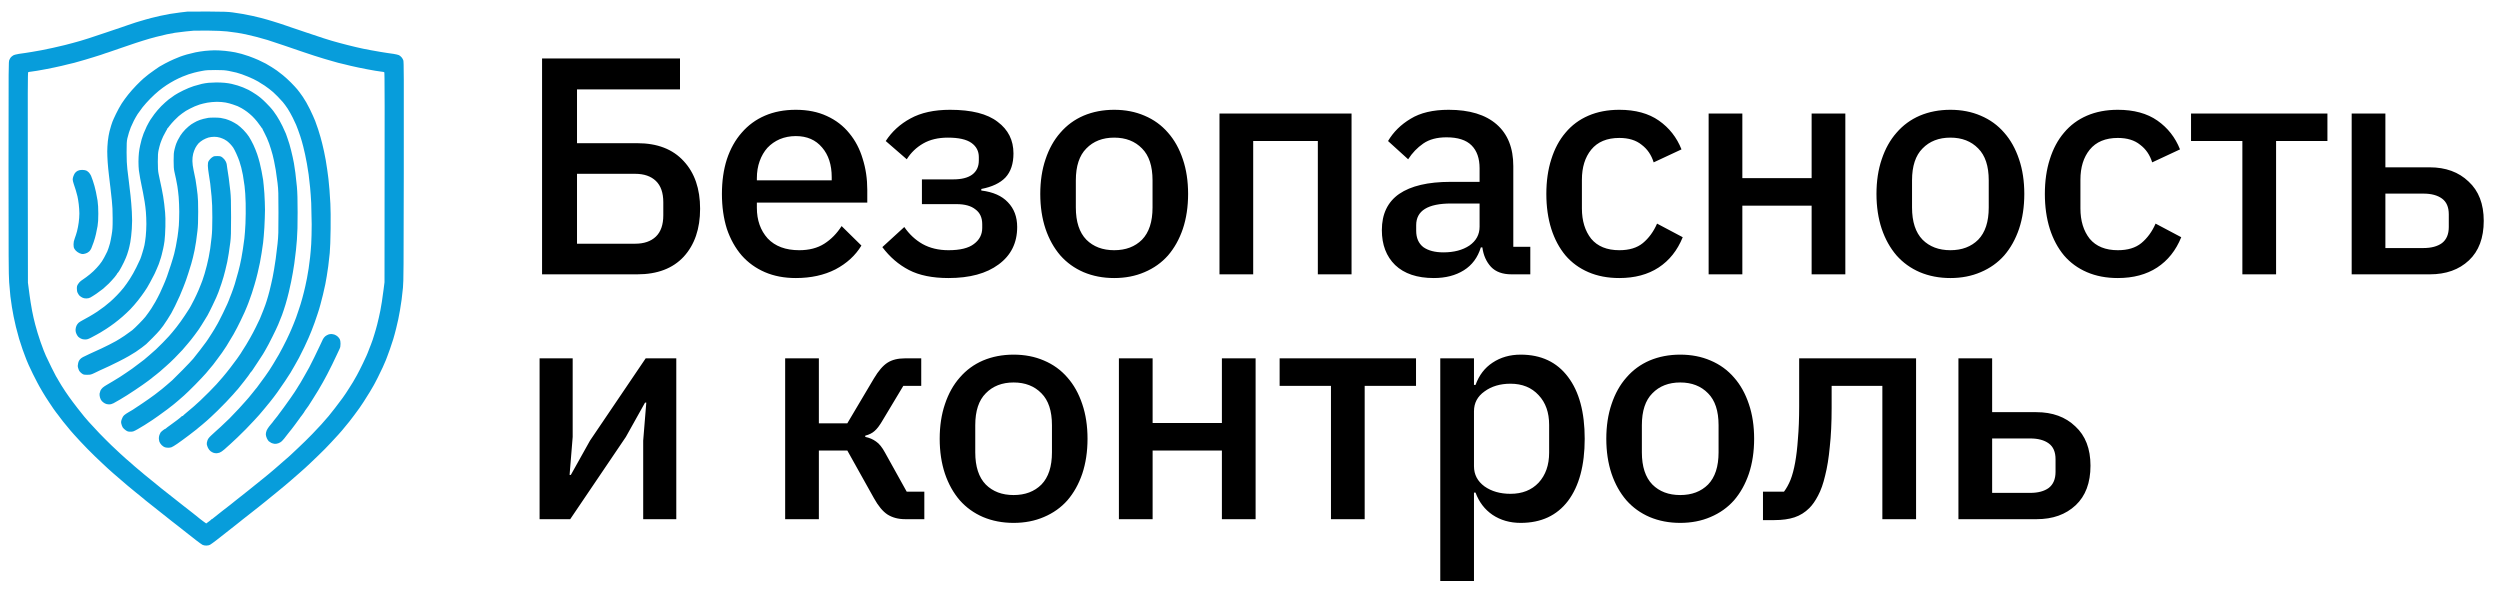
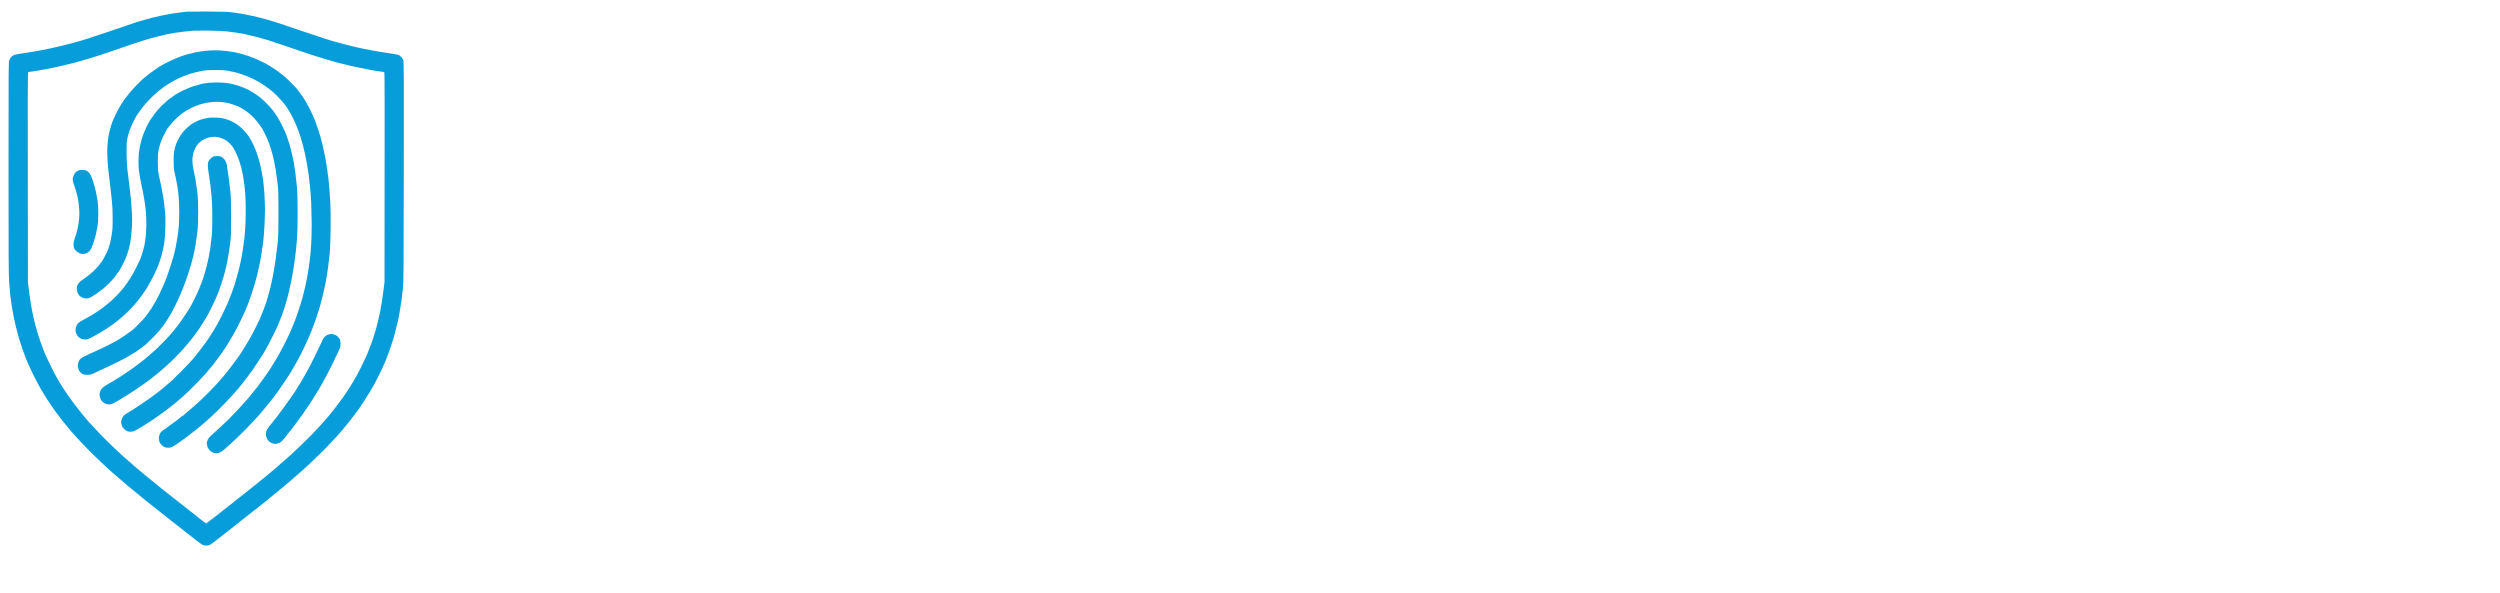
<svg xmlns="http://www.w3.org/2000/svg" width="194" height="46" viewBox="0 0 194 46" fill="none">
  <path fill-rule="evenodd" clip-rule="evenodd" d="M14.493 0.907C14.402 0.918 14.201 0.942 14 0.964C13.761 0.994 13.39 1.046 13.177 1.082C12.964 1.122 12.621 1.187 12.418 1.233C12.214 1.276 11.917 1.348 11.756 1.391C11.649 1.419 11.522 1.454 11.42 1.482C11.367 1.497 11.32 1.51 11.287 1.519C11.227 1.537 11.132 1.565 11.04 1.592C10.984 1.608 10.93 1.623 10.884 1.637C10.761 1.676 10.593 1.726 10.512 1.749C10.431 1.775 10.17 1.863 9.931 1.945C9.692 2.031 9.453 2.113 9.398 2.129C9.356 2.139 9.061 2.24 8.682 2.37C8.561 2.411 8.432 2.455 8.3 2.5C7.751 2.69 7.111 2.904 6.879 2.973L6.265 3.163C6.159 3.196 6.03 3.232 5.975 3.245C5.939 3.253 5.861 3.276 5.771 3.301C5.722 3.315 5.67 3.329 5.619 3.343C5.509 3.374 5.312 3.424 5.135 3.47C5.084 3.483 5.035 3.496 4.99 3.507C4.786 3.56 4.386 3.652 4.101 3.714C3.817 3.777 3.417 3.859 3.213 3.898L2.47 4.029C2.267 4.065 2.034 4.101 1.954 4.111C1.907 4.117 1.814 4.13 1.707 4.146C1.631 4.157 1.548 4.169 1.469 4.18C1.253 4.216 1.088 4.259 1.017 4.305C0.956 4.344 0.878 4.407 0.846 4.443C0.814 4.479 0.759 4.571 0.726 4.649C0.662 4.784 0.662 4.922 0.662 12.991C0.662 19.905 0.668 21.303 0.71 21.893C0.736 22.274 0.781 22.773 0.807 22.999C0.836 23.226 0.888 23.593 0.923 23.82C0.959 24.046 1.02 24.378 1.056 24.558C1.091 24.738 1.172 25.099 1.234 25.362C1.298 25.624 1.411 26.044 1.485 26.297C1.563 26.55 1.682 26.921 1.753 27.117C1.825 27.314 1.915 27.561 1.954 27.659C1.992 27.757 2.044 27.892 2.067 27.954C2.089 28.017 2.164 28.187 2.228 28.332C2.293 28.476 2.441 28.788 2.554 29.021C2.667 29.254 2.819 29.549 2.89 29.677C2.921 29.735 2.952 29.793 2.978 29.84C3.008 29.898 3.032 29.942 3.039 29.956C3.052 29.982 3.171 30.189 3.304 30.415C3.439 30.642 3.656 30.99 3.791 31.186L4.143 31.712C4.169 31.746 4.199 31.788 4.229 31.831C4.276 31.896 4.323 31.963 4.357 32.007C4.411 32.079 4.463 32.145 4.473 32.155C4.481 32.163 4.538 32.24 4.613 32.34C4.631 32.365 4.65 32.391 4.67 32.417C4.77 32.552 4.87 32.686 4.896 32.712C4.922 32.739 5.044 32.886 5.167 33.041C5.29 33.195 5.432 33.365 5.477 33.418C5.517 33.461 5.606 33.563 5.694 33.664C5.714 33.686 5.733 33.708 5.752 33.73C5.858 33.848 6.072 34.084 6.233 34.255C6.394 34.425 6.646 34.691 6.798 34.845C6.95 35 7.212 35.259 7.38 35.423C7.551 35.584 7.812 35.83 7.961 35.974C8.023 36.032 8.089 36.094 8.15 36.15C8.237 36.232 8.312 36.302 8.348 36.335C8.388 36.374 8.488 36.462 8.604 36.564C8.666 36.619 8.733 36.678 8.797 36.736C8.949 36.868 9.183 37.068 9.365 37.225C9.405 37.259 9.442 37.291 9.476 37.32C9.663 37.477 9.86 37.648 9.915 37.697C9.97 37.746 10.267 37.992 10.577 38.242C10.75 38.383 10.913 38.514 11.026 38.605C11.115 38.678 11.174 38.725 11.184 38.734C11.207 38.75 11.252 38.79 11.281 38.819C11.31 38.845 11.43 38.941 11.546 39.029C11.662 39.118 11.772 39.206 11.794 39.226C11.814 39.242 11.872 39.292 11.924 39.328C11.949 39.348 12.051 39.429 12.193 39.542C12.325 39.646 12.49 39.777 12.66 39.912C13.015 40.191 13.322 40.434 13.338 40.45C13.348 40.458 13.414 40.509 13.505 40.579C13.56 40.623 13.626 40.673 13.694 40.726C13.828 40.828 14.052 41.005 14.254 41.166C14.318 41.216 14.38 41.266 14.436 41.31C14.669 41.494 15.024 41.773 15.227 41.93C15.431 42.087 15.651 42.245 15.712 42.278C15.78 42.314 15.893 42.337 16.003 42.337C16.113 42.337 16.226 42.314 16.293 42.278C16.355 42.245 16.574 42.087 16.778 41.93C16.981 41.773 17.337 41.494 17.569 41.31C17.802 41.126 18.134 40.864 18.312 40.726C18.489 40.588 18.641 40.467 18.651 40.457C18.661 40.447 18.725 40.394 18.796 40.339C18.867 40.286 19.165 40.053 19.458 39.82C19.752 39.59 20.033 39.367 20.082 39.328C20.133 39.292 20.192 39.242 20.211 39.226C20.228 39.211 20.291 39.161 20.367 39.1C20.391 39.081 20.417 39.06 20.443 39.039C20.55 38.957 20.673 38.859 20.718 38.819C20.752 38.792 20.788 38.761 20.812 38.74C20.82 38.733 20.831 38.724 20.831 38.724C20.85 38.711 21.125 38.488 21.445 38.225C21.764 37.966 22.061 37.72 22.107 37.681C22.127 37.663 22.174 37.623 22.237 37.569C22.318 37.5 22.424 37.41 22.53 37.32C22.72 37.159 23.03 36.886 23.224 36.716C23.418 36.548 23.625 36.361 23.686 36.306C23.72 36.275 23.793 36.207 23.876 36.129C23.934 36.075 23.998 36.016 24.057 35.961C24.2 35.827 24.487 35.554 24.69 35.354C24.894 35.157 25.126 34.927 25.207 34.845C25.261 34.791 25.377 34.669 25.506 34.533C25.572 34.463 25.641 34.39 25.708 34.32C25.905 34.114 26.147 33.848 26.253 33.73C26.272 33.708 26.292 33.686 26.311 33.664C26.399 33.563 26.488 33.461 26.528 33.418C26.573 33.365 26.715 33.195 26.838 33.041C26.961 32.886 27.084 32.739 27.109 32.712C27.135 32.686 27.303 32.466 27.481 32.224C27.662 31.984 27.846 31.731 27.891 31.666C27.928 31.612 28.03 31.46 28.138 31.3C28.163 31.262 28.189 31.224 28.214 31.186C28.346 30.99 28.569 30.632 28.708 30.399L28.756 30.316C28.872 30.117 28.972 29.946 28.986 29.923C29.002 29.897 29.044 29.821 29.076 29.759C29.112 29.697 29.218 29.49 29.315 29.3C29.412 29.109 29.583 28.755 29.696 28.512C29.806 28.269 29.916 28.017 29.939 27.954C29.961 27.892 30.013 27.757 30.052 27.659C30.09 27.561 30.184 27.301 30.262 27.085C30.336 26.868 30.452 26.52 30.517 26.314C30.581 26.107 30.681 25.73 30.743 25.477C30.804 25.224 30.878 24.906 30.907 24.771C30.936 24.637 30.995 24.325 31.037 24.082C31.082 23.839 31.14 23.462 31.166 23.245C31.195 23.029 31.24 22.615 31.269 22.327C31.318 21.861 31.324 20.853 31.334 13.303C31.343 5.739 31.34 4.79 31.295 4.672C31.269 4.6 31.205 4.492 31.15 4.433C31.098 4.377 31.014 4.308 30.962 4.282C30.914 4.256 30.723 4.21 30.536 4.18C30.458 4.169 30.374 4.157 30.298 4.146C30.192 4.13 30.099 4.117 30.052 4.111C29.971 4.101 29.738 4.065 29.535 4.029L28.792 3.898C28.589 3.862 28.317 3.809 28.195 3.783C28.125 3.766 28.019 3.743 27.911 3.72C27.829 3.702 27.746 3.684 27.678 3.668C27.616 3.653 27.532 3.633 27.44 3.611C27.299 3.577 27.139 3.539 27.016 3.507C26.971 3.496 26.921 3.483 26.871 3.47C26.693 3.424 26.497 3.374 26.386 3.343C26.336 3.329 26.283 3.315 26.234 3.301C26.145 3.276 26.066 3.253 26.031 3.245C25.976 3.232 25.847 3.196 25.74 3.163L25.126 2.973C24.894 2.904 24.258 2.69 23.705 2.5C23.514 2.435 23.331 2.373 23.17 2.318C22.866 2.214 22.643 2.138 22.607 2.129C22.552 2.113 22.401 2.06 22.268 2.011C22.136 1.965 21.868 1.873 21.671 1.811C21.474 1.745 21.222 1.667 21.105 1.634C21.04 1.613 20.955 1.589 20.876 1.566C20.816 1.548 20.76 1.532 20.718 1.519C20.679 1.508 20.622 1.493 20.557 1.475C20.459 1.448 20.345 1.416 20.25 1.391C20.091 1.348 19.791 1.276 19.588 1.233C19.384 1.187 19.042 1.122 18.829 1.082C18.615 1.046 18.26 0.991 18.037 0.961C17.714 0.915 17.34 0.902 16.132 0.895C15.305 0.892 14.588 0.895 14.533 0.902C14.524 0.903 14.511 0.905 14.493 0.907ZM16.164 2.375C15.622 2.372 15.121 2.372 15.05 2.379C15.026 2.381 14.978 2.386 14.914 2.392C14.786 2.405 14.594 2.423 14.404 2.441C14.12 2.47 13.748 2.516 13.58 2.543C13.412 2.572 13.128 2.625 12.951 2.661C12.773 2.7 12.379 2.792 12.079 2.871C11.778 2.95 11.342 3.074 11.11 3.15C10.965 3.197 10.813 3.245 10.7 3.281C10.63 3.303 10.575 3.32 10.545 3.33C10.467 3.352 10.004 3.512 9.501 3.685L9.446 3.704C8.923 3.888 8.452 4.049 8.397 4.065C8.342 4.078 8.242 4.111 8.171 4.137C8.1 4.167 7.948 4.22 7.832 4.256C7.728 4.291 7.503 4.36 7.304 4.421C7.28 4.428 7.257 4.436 7.234 4.443C7.063 4.493 6.861 4.555 6.733 4.595C6.701 4.605 6.674 4.613 6.653 4.62C6.546 4.656 6.336 4.715 6.185 4.754C6.133 4.769 6.078 4.784 6.024 4.799C5.919 4.828 5.818 4.855 5.765 4.873C5.684 4.895 5.568 4.925 5.506 4.935C5.445 4.948 5.319 4.978 5.232 5C5.141 5.027 4.941 5.076 4.78 5.112C4.618 5.148 4.35 5.207 4.182 5.243C4.014 5.279 3.714 5.338 3.52 5.375C3.326 5.411 3.042 5.463 2.89 5.489C2.739 5.516 2.529 5.548 2.422 5.558C2.315 5.568 2.209 5.588 2.186 5.601C2.154 5.621 2.147 7.242 2.157 13.778L2.167 21.933C2.277 22.799 2.341 23.232 2.377 23.459C2.412 23.685 2.464 23.98 2.49 24.115C2.516 24.25 2.567 24.492 2.603 24.656C2.638 24.82 2.697 25.053 2.732 25.181C2.759 25.289 2.825 25.513 2.885 25.72C2.897 25.76 2.908 25.8 2.919 25.838C2.99 26.071 3.094 26.389 3.149 26.543C3.201 26.691 3.265 26.862 3.294 26.937L3.297 26.947C3.313 26.986 3.333 27.042 3.352 27.095C3.365 27.131 3.377 27.165 3.388 27.193C3.414 27.259 3.491 27.446 3.562 27.61C3.633 27.774 3.827 28.174 3.992 28.506C4.072 28.663 4.151 28.817 4.213 28.94C4.281 29.073 4.33 29.169 4.344 29.195C4.373 29.244 4.418 29.319 4.447 29.365C4.468 29.398 4.498 29.453 4.527 29.504C4.539 29.525 4.55 29.544 4.56 29.562C4.592 29.625 4.689 29.789 4.776 29.923C4.812 29.978 4.849 30.036 4.882 30.087C4.93 30.161 4.969 30.223 4.986 30.248C5.015 30.291 5.054 30.35 5.07 30.379C5.086 30.409 5.212 30.589 5.345 30.776C5.477 30.967 5.781 31.37 6.02 31.679C6.259 31.987 6.495 32.282 6.543 32.335C6.588 32.388 6.75 32.575 6.898 32.745C7.047 32.916 7.409 33.306 7.702 33.611C7.996 33.917 8.432 34.35 8.671 34.58C8.804 34.703 8.951 34.842 9.076 34.96C9.18 35.058 9.268 35.141 9.321 35.19C9.356 35.222 9.397 35.26 9.441 35.299C9.544 35.393 9.66 35.498 9.737 35.567C9.76 35.587 9.787 35.611 9.815 35.636C9.927 35.733 10.07 35.858 10.17 35.941C10.296 36.05 10.415 36.155 10.431 36.174C10.448 36.194 10.58 36.306 10.722 36.42C10.864 36.535 10.997 36.644 11.013 36.663C11.029 36.686 11.329 36.929 11.675 37.208C12.021 37.487 12.327 37.736 12.356 37.763C12.386 37.792 12.45 37.845 12.498 37.881C12.55 37.917 12.934 38.219 13.351 38.553C13.771 38.888 14.171 39.203 14.242 39.256C14.302 39.299 14.53 39.478 14.783 39.677C14.834 39.716 14.885 39.757 14.937 39.797L15.02 39.863C15.295 40.081 15.527 40.265 15.55 40.289C15.576 40.316 15.689 40.401 15.799 40.476L16.003 40.621C16.303 40.404 16.39 40.332 16.39 40.319C16.39 40.302 16.403 40.293 16.422 40.293C16.442 40.293 16.487 40.263 16.526 40.227C16.537 40.218 16.566 40.195 16.608 40.161C16.718 40.073 16.92 39.911 17.133 39.745C17.178 39.709 17.224 39.673 17.27 39.637C17.522 39.44 17.77 39.247 17.86 39.18C17.966 39.098 18.06 39.026 18.07 39.013C18.079 39.003 18.144 38.95 18.215 38.895C18.286 38.842 18.758 38.468 19.265 38.065C19.772 37.658 20.33 37.208 20.508 37.064C20.686 36.919 20.85 36.785 20.873 36.765C20.896 36.749 20.941 36.709 20.97 36.683C20.999 36.653 21.148 36.529 21.299 36.404C21.451 36.276 21.587 36.158 21.606 36.138C21.625 36.118 21.784 35.981 21.961 35.827C22.139 35.675 22.333 35.508 22.394 35.452C22.405 35.442 22.417 35.432 22.428 35.421C22.478 35.376 22.524 35.334 22.539 35.321C22.549 35.312 22.619 35.245 22.726 35.145C22.839 35.039 22.992 34.895 23.156 34.74C23.476 34.442 23.964 33.963 24.238 33.677C24.516 33.388 24.829 33.057 24.933 32.939C25.039 32.821 25.197 32.637 25.288 32.532C25.375 32.427 25.472 32.319 25.501 32.289C25.53 32.26 25.75 31.987 25.985 31.679C26.224 31.37 26.492 31.019 26.58 30.891C26.67 30.767 26.77 30.619 26.806 30.566C26.841 30.514 26.887 30.445 26.903 30.419C26.91 30.408 26.927 30.381 26.951 30.344C26.992 30.28 27.052 30.185 27.116 30.087C27.216 29.933 27.339 29.736 27.394 29.644C27.448 29.556 27.584 29.316 27.694 29.119C27.804 28.922 28.011 28.515 28.153 28.217C28.295 27.918 28.424 27.646 28.437 27.61C28.453 27.574 28.495 27.475 28.53 27.39C28.569 27.301 28.598 27.226 28.598 27.216C28.598 27.206 28.624 27.137 28.656 27.062C28.692 26.983 28.75 26.835 28.786 26.734C28.795 26.709 28.805 26.681 28.816 26.651C28.852 26.555 28.893 26.443 28.918 26.373C28.95 26.277 29.012 26.087 29.05 25.953C29.089 25.818 29.141 25.647 29.163 25.575C29.186 25.503 29.235 25.326 29.27 25.181C29.305 25.037 29.364 24.794 29.399 24.64C29.435 24.486 29.49 24.243 29.515 24.099C29.544 23.954 29.596 23.652 29.632 23.426C29.667 23.2 29.729 22.766 29.767 22.458L29.838 21.9C29.858 7.232 29.851 5.621 29.819 5.601C29.796 5.588 29.69 5.568 29.583 5.558C29.477 5.548 29.267 5.516 29.115 5.489C29.005 5.47 28.827 5.438 28.662 5.407C28.6 5.396 28.539 5.384 28.485 5.375C28.288 5.338 27.991 5.279 27.823 5.243C27.655 5.207 27.384 5.148 27.226 5.112C27.067 5.076 26.861 5.027 26.773 5C26.683 4.978 26.56 4.948 26.499 4.935C26.438 4.925 26.321 4.895 26.241 4.873C26.187 4.855 26.087 4.828 25.981 4.799C25.927 4.784 25.872 4.769 25.821 4.754C25.669 4.715 25.378 4.63 25.175 4.567C25.154 4.561 25.132 4.554 25.109 4.547C24.901 4.484 24.593 4.389 24.384 4.321C24.151 4.249 23.754 4.114 23.495 4.026C23.407 3.996 23.276 3.951 23.119 3.898C22.816 3.794 22.42 3.659 22.074 3.54C21.551 3.363 20.954 3.166 20.75 3.101C20.547 3.038 20.153 2.93 19.878 2.858C19.604 2.786 19.232 2.7 19.055 2.661C18.877 2.625 18.586 2.569 18.409 2.543C18.231 2.513 17.876 2.467 17.617 2.438C17.327 2.405 16.778 2.382 16.164 2.375ZM15.896 3.95C15.683 3.973 15.357 4.023 15.169 4.062C14.982 4.101 14.678 4.177 14.491 4.229C14.304 4.285 14.071 4.357 13.974 4.397C13.877 4.433 13.658 4.525 13.49 4.597C13.322 4.669 13.015 4.817 12.812 4.925C12.608 5.033 12.405 5.148 12.36 5.178C12.314 5.211 12.163 5.316 12.021 5.411C11.878 5.506 11.668 5.66 11.552 5.749C11.436 5.841 11.255 5.988 11.149 6.077C11.042 6.169 10.787 6.412 10.583 6.622C10.38 6.832 10.089 7.156 9.941 7.347C9.789 7.534 9.566 7.846 9.443 8.033C9.321 8.223 9.12 8.584 9.001 8.837C8.878 9.089 8.755 9.365 8.726 9.444C8.697 9.526 8.652 9.66 8.626 9.739C8.597 9.821 8.542 10.028 8.497 10.198C8.452 10.372 8.394 10.71 8.368 10.953C8.342 11.199 8.323 11.554 8.323 11.741C8.323 11.931 8.335 12.308 8.355 12.577C8.374 12.85 8.416 13.299 8.452 13.578C8.477 13.802 8.515 14.117 8.544 14.359C8.552 14.422 8.559 14.48 8.565 14.53C8.588 14.752 8.633 15.147 8.667 15.453L8.678 15.547C8.723 15.964 8.742 16.351 8.742 16.942C8.742 17.67 8.733 17.818 8.662 18.238C8.616 18.5 8.562 18.789 8.536 18.878C8.51 18.97 8.458 19.137 8.423 19.249C8.384 19.36 8.342 19.478 8.326 19.511L8.19 19.78C8.135 19.898 8.045 20.059 7.996 20.135C7.945 20.21 7.903 20.289 7.903 20.289C7.903 20.299 7.816 20.413 7.712 20.545C7.609 20.676 7.402 20.899 7.25 21.044C7.099 21.188 6.847 21.398 6.688 21.509C6.53 21.624 6.346 21.752 6.278 21.798C6.214 21.844 6.114 21.953 6.062 22.038C5.978 22.169 5.965 22.225 5.965 22.399C5.965 22.537 5.984 22.645 6.03 22.733C6.065 22.806 6.126 22.901 6.165 22.94C6.207 22.98 6.301 23.049 6.375 23.088C6.469 23.137 6.569 23.16 6.692 23.16C6.808 23.16 6.914 23.137 7.005 23.091C7.082 23.052 7.289 22.921 7.467 22.802C7.644 22.681 7.883 22.504 8 22.409C8.116 22.31 8.316 22.13 8.445 22.002C8.574 21.87 8.775 21.654 8.891 21.513C9.004 21.372 9.098 21.244 9.098 21.224C9.098 21.208 9.111 21.188 9.127 21.185C9.143 21.181 9.217 21.08 9.288 20.962C9.359 20.847 9.505 20.571 9.611 20.354C9.715 20.138 9.831 19.866 9.866 19.747C9.905 19.633 9.957 19.462 9.983 19.37C10.012 19.281 10.067 19.022 10.112 18.796C10.154 18.563 10.205 18.116 10.228 17.762C10.26 17.273 10.26 16.988 10.231 16.433C10.209 16.046 10.164 15.478 10.128 15.17C10.121 15.113 10.114 15.051 10.106 14.984C10.073 14.694 10.031 14.333 10.002 14.103C9.966 13.824 9.912 13.381 9.882 13.119C9.844 12.794 9.824 12.387 9.824 11.823C9.824 11.137 9.834 10.96 9.882 10.74C9.918 10.595 9.973 10.389 10.008 10.28C10.033 10.204 10.074 10.091 10.111 9.99C10.126 9.947 10.141 9.905 10.154 9.87C10.199 9.755 10.306 9.526 10.389 9.362C10.473 9.201 10.603 8.971 10.68 8.853C10.758 8.738 10.929 8.502 11.061 8.328C11.194 8.157 11.465 7.855 11.662 7.655C11.859 7.455 12.159 7.179 12.327 7.045C12.495 6.907 12.763 6.71 12.925 6.605C13.083 6.5 13.361 6.336 13.538 6.241C13.716 6.146 13.991 6.014 14.152 5.949C14.31 5.883 14.53 5.801 14.636 5.765C14.743 5.729 14.94 5.673 15.072 5.637C15.205 5.601 15.483 5.539 15.686 5.503C15.986 5.443 16.183 5.434 16.72 5.434C17.253 5.434 17.453 5.447 17.753 5.503C17.957 5.542 18.225 5.601 18.351 5.634C18.473 5.67 18.664 5.729 18.77 5.765C18.877 5.801 19.087 5.883 19.239 5.946C19.39 6.008 19.584 6.093 19.675 6.139C19.762 6.182 19.923 6.267 20.03 6.326C20.137 6.385 20.246 6.454 20.272 6.48C20.298 6.503 20.33 6.523 20.343 6.523C20.356 6.523 20.443 6.579 20.537 6.644C20.631 6.71 20.789 6.825 20.886 6.897C20.983 6.969 21.122 7.081 21.193 7.147C21.258 7.204 21.395 7.34 21.515 7.458C21.526 7.469 21.537 7.48 21.548 7.491C21.674 7.619 21.852 7.809 21.945 7.918C22.039 8.026 22.207 8.256 22.32 8.426C22.433 8.6 22.61 8.915 22.717 9.132C22.824 9.348 22.94 9.601 22.979 9.69C22.989 9.715 23.001 9.748 23.015 9.783C23.052 9.876 23.098 9.994 23.131 10.084C23.179 10.211 23.253 10.425 23.298 10.559C23.344 10.697 23.398 10.881 23.424 10.97C23.449 11.057 23.494 11.229 23.529 11.361L23.534 11.38C23.57 11.518 23.634 11.79 23.676 11.987C23.718 12.187 23.783 12.512 23.818 12.709C23.857 12.909 23.915 13.286 23.951 13.545C23.986 13.808 24.038 14.258 24.064 14.546C24.093 14.835 24.132 15.383 24.151 15.76C24.167 16.141 24.183 16.879 24.187 17.401C24.187 17.926 24.17 18.612 24.151 18.927C24.132 19.245 24.093 19.708 24.064 19.961C24.038 20.213 23.986 20.607 23.951 20.83C23.915 21.057 23.857 21.398 23.822 21.585C23.783 21.775 23.725 22.058 23.692 22.209C23.666 22.325 23.629 22.476 23.602 22.589C23.593 22.625 23.586 22.658 23.579 22.684C23.562 22.747 23.538 22.842 23.513 22.936C23.495 23.004 23.478 23.071 23.463 23.127C23.428 23.265 23.366 23.472 23.331 23.587C23.32 23.621 23.305 23.665 23.289 23.716C23.248 23.84 23.197 24 23.153 24.128C23.095 24.309 23.014 24.538 22.979 24.637C22.943 24.738 22.879 24.906 22.833 25.014C22.81 25.073 22.785 25.136 22.764 25.186C22.746 25.227 22.733 25.26 22.727 25.277C22.718 25.296 22.7 25.339 22.678 25.393C22.657 25.443 22.634 25.501 22.61 25.555C22.565 25.674 22.397 26.035 22.242 26.36C22.084 26.684 21.816 27.203 21.642 27.508C21.467 27.817 21.277 28.138 21.218 28.223C21.16 28.309 21.112 28.394 21.112 28.394C21.112 28.404 21.015 28.555 20.899 28.732C20.779 28.909 20.631 29.126 20.566 29.214L20.204 29.707C20.072 29.887 19.949 30.054 19.933 30.077C19.914 30.104 19.878 30.146 19.849 30.176C19.841 30.186 19.825 30.206 19.803 30.233C19.753 30.295 19.673 30.394 19.594 30.494C19.478 30.639 19.345 30.803 19.3 30.855C19.252 30.911 19.142 31.036 19.055 31.134C18.968 31.236 18.735 31.492 18.538 31.708C18.341 31.925 18.015 32.266 17.814 32.466C17.611 32.663 17.301 32.959 17.123 33.123L16.687 33.516C16.629 33.569 16.484 33.703 16.364 33.815C16.203 33.969 16.138 34.058 16.093 34.192C16.054 34.297 16.038 34.412 16.048 34.481C16.058 34.547 16.099 34.671 16.142 34.76C16.183 34.845 16.271 34.96 16.332 35.006C16.393 35.055 16.497 35.114 16.558 35.134C16.619 35.157 16.723 35.173 16.784 35.173C16.846 35.173 16.962 35.151 17.043 35.124C17.127 35.095 17.282 34.99 17.414 34.872C17.487 34.807 17.59 34.714 17.69 34.624C17.759 34.563 17.825 34.503 17.879 34.455C18.012 34.333 18.26 34.104 18.428 33.943C18.599 33.779 18.89 33.493 19.077 33.303C19.265 33.113 19.552 32.808 19.72 32.627C19.769 32.573 19.82 32.518 19.868 32.465C19.982 32.341 20.083 32.23 20.124 32.184C20.182 32.122 20.35 31.922 20.498 31.741C20.546 31.683 20.593 31.627 20.635 31.576C20.724 31.469 20.791 31.388 20.802 31.37C20.821 31.347 20.86 31.305 20.886 31.272C20.915 31.242 20.986 31.15 21.047 31.068C21.072 31.037 21.096 31.005 21.119 30.976C21.153 30.932 21.181 30.895 21.193 30.881C21.209 30.862 21.238 30.822 21.257 30.799C21.277 30.776 21.393 30.619 21.519 30.445C21.645 30.274 21.916 29.884 22.12 29.575C22.323 29.27 22.52 28.968 22.552 28.909C22.585 28.847 22.627 28.775 22.646 28.745C22.661 28.722 22.723 28.614 22.798 28.484C22.818 28.45 22.838 28.414 22.859 28.378C22.959 28.207 23.118 27.928 23.208 27.754C23.298 27.584 23.483 27.216 23.618 26.934C23.754 26.655 23.899 26.337 23.941 26.228C23.956 26.192 23.971 26.156 23.986 26.121C24.015 26.051 24.04 25.99 24.051 25.966C24.067 25.93 24.122 25.798 24.174 25.67C24.229 25.546 24.335 25.257 24.416 25.03C24.497 24.807 24.6 24.502 24.645 24.358C24.69 24.213 24.742 24.053 24.761 23.997C24.778 23.944 24.826 23.774 24.868 23.619C24.913 23.468 25 23.127 25.062 22.865C25.126 22.605 25.207 22.241 25.243 22.061C25.278 21.88 25.33 21.598 25.356 21.431C25.385 21.263 25.436 20.916 25.472 20.66C25.508 20.404 25.559 19.941 25.588 19.633C25.62 19.278 25.646 18.596 25.656 17.746C25.666 16.938 25.659 16.18 25.637 15.81C25.623 15.57 25.602 15.251 25.585 14.997C25.579 14.9 25.573 14.813 25.569 14.743C25.549 14.491 25.514 14.107 25.488 13.89C25.478 13.811 25.465 13.717 25.453 13.619C25.43 13.446 25.407 13.263 25.388 13.135C25.362 12.938 25.311 12.614 25.275 12.413C25.239 12.216 25.181 11.921 25.146 11.757C25.122 11.648 25.085 11.493 25.054 11.356C25.039 11.292 25.025 11.232 25.013 11.183C25.006 11.153 24.997 11.119 24.988 11.083C24.951 10.938 24.905 10.757 24.871 10.641C24.832 10.497 24.748 10.225 24.687 10.034C24.626 9.847 24.522 9.552 24.455 9.378C24.39 9.207 24.206 8.8 24.048 8.476C23.867 8.108 23.66 7.744 23.492 7.504C23.347 7.291 23.153 7.035 23.066 6.93C22.979 6.825 22.759 6.589 22.581 6.408C22.404 6.228 22.12 5.969 21.952 5.834C21.784 5.699 21.571 5.535 21.483 5.473C21.393 5.411 21.212 5.289 21.08 5.207C20.947 5.125 20.744 5.004 20.628 4.938C20.511 4.876 20.25 4.748 20.046 4.653C19.843 4.561 19.507 4.43 19.303 4.357C19.1 4.288 18.851 4.21 18.754 4.183C18.657 4.154 18.431 4.101 18.254 4.062C18.076 4.026 17.721 3.973 17.462 3.947C17.204 3.921 16.833 3.901 16.639 3.904C16.442 3.908 16.109 3.927 15.896 3.95ZM16.187 6.425C16.045 6.438 15.812 6.474 15.67 6.507C15.528 6.54 15.244 6.618 15.04 6.681C14.837 6.743 14.465 6.894 14.217 7.019C13.968 7.14 13.671 7.304 13.555 7.383C13.438 7.462 13.232 7.613 13.093 7.714C12.957 7.819 12.695 8.056 12.511 8.239C12.331 8.426 12.088 8.702 11.979 8.856C11.866 9.007 11.723 9.214 11.659 9.312C11.594 9.414 11.475 9.634 11.387 9.805C11.303 9.978 11.194 10.228 11.142 10.362C11.09 10.5 11.023 10.697 10.993 10.805C10.964 10.914 10.913 11.13 10.877 11.281C10.842 11.435 10.796 11.695 10.78 11.855C10.761 12.02 10.745 12.328 10.745 12.545C10.745 12.761 10.758 13.066 10.777 13.217C10.796 13.371 10.842 13.654 10.877 13.841C10.913 14.031 10.961 14.284 10.987 14.399C10.998 14.458 11.017 14.55 11.038 14.649C11.058 14.746 11.079 14.851 11.097 14.94C11.132 15.12 11.191 15.445 11.226 15.662C11.261 15.879 11.307 16.243 11.323 16.466C11.342 16.692 11.358 17.106 11.358 17.385C11.358 17.667 11.336 18.093 11.31 18.336C11.284 18.582 11.239 18.891 11.21 19.025C11.181 19.163 11.107 19.429 11.048 19.616C10.993 19.806 10.919 20.03 10.884 20.108C10.851 20.19 10.716 20.476 10.58 20.748C10.448 21.021 10.225 21.418 10.083 21.634C9.944 21.851 9.727 22.163 9.598 22.323C9.469 22.487 9.237 22.753 9.075 22.914C8.917 23.078 8.694 23.291 8.578 23.393C8.465 23.495 8.248 23.672 8.096 23.79C7.945 23.905 7.699 24.082 7.547 24.184C7.396 24.286 7.121 24.453 6.934 24.561C6.747 24.669 6.511 24.801 6.407 24.853C6.304 24.906 6.168 24.991 6.107 25.04C6.046 25.09 5.965 25.201 5.929 25.287C5.891 25.378 5.862 25.51 5.862 25.605C5.862 25.71 5.887 25.825 5.933 25.916C5.971 25.998 6.036 26.097 6.075 26.136C6.11 26.172 6.204 26.235 6.278 26.274C6.372 26.323 6.475 26.343 6.601 26.343C6.756 26.343 6.837 26.32 7.079 26.195C7.237 26.113 7.428 26.012 7.499 25.969C7.528 25.953 7.568 25.93 7.61 25.906C7.67 25.872 7.737 25.834 7.79 25.805C7.877 25.756 8.09 25.624 8.258 25.513C8.426 25.405 8.704 25.211 8.872 25.083C9.04 24.958 9.324 24.729 9.501 24.574C9.679 24.42 9.954 24.161 10.115 23.997C10.273 23.833 10.545 23.524 10.713 23.308C10.884 23.091 11.1 22.796 11.197 22.651C11.294 22.507 11.391 22.359 11.413 22.323C11.436 22.287 11.539 22.103 11.646 21.913C11.752 21.726 11.849 21.539 11.862 21.503C11.875 21.467 11.908 21.401 11.94 21.355C11.969 21.313 12.053 21.126 12.13 20.945C12.145 20.911 12.16 20.876 12.175 20.842C12.238 20.696 12.296 20.56 12.314 20.512C12.34 20.453 12.36 20.394 12.36 20.381C12.36 20.368 12.389 20.282 12.421 20.19C12.457 20.102 12.515 19.908 12.55 19.764C12.586 19.619 12.637 19.406 12.663 19.288C12.692 19.173 12.738 18.907 12.767 18.697C12.796 18.491 12.825 17.988 12.834 17.582C12.844 17.122 12.838 16.709 12.812 16.482C12.802 16.379 12.788 16.25 12.775 16.126C12.763 16.012 12.752 15.904 12.744 15.826C12.728 15.665 12.692 15.406 12.663 15.252C12.637 15.101 12.586 14.825 12.55 14.645C12.536 14.579 12.52 14.501 12.503 14.421C12.474 14.281 12.444 14.136 12.421 14.038C12.401 13.943 12.373 13.808 12.347 13.683C12.332 13.609 12.317 13.537 12.305 13.48C12.263 13.27 12.247 13.043 12.247 12.561C12.247 12.056 12.259 11.865 12.308 11.642C12.34 11.491 12.402 11.255 12.447 11.117C12.492 10.983 12.589 10.74 12.666 10.576C12.744 10.415 12.844 10.228 12.889 10.159C12.934 10.09 12.973 10.021 12.973 10.001C12.973 9.985 12.983 9.965 12.996 9.962C13.009 9.959 13.086 9.864 13.164 9.755C13.245 9.647 13.412 9.457 13.538 9.329C13.661 9.204 13.806 9.063 13.861 9.017C13.913 8.974 14.036 8.876 14.133 8.804C14.23 8.732 14.362 8.643 14.423 8.604C14.488 8.564 14.633 8.485 14.75 8.426C14.866 8.367 15.024 8.292 15.105 8.256C15.186 8.22 15.36 8.154 15.492 8.111C15.625 8.069 15.893 8.003 16.09 7.967C16.309 7.928 16.59 7.905 16.833 7.901C17.052 7.901 17.346 7.924 17.511 7.957C17.669 7.987 17.924 8.052 18.076 8.108C18.184 8.145 18.298 8.187 18.375 8.216C18.406 8.228 18.431 8.237 18.448 8.243C18.499 8.262 18.638 8.334 18.754 8.4C18.871 8.466 19.058 8.59 19.174 8.676C19.29 8.761 19.468 8.915 19.575 9.017C19.678 9.115 19.846 9.302 19.946 9.427C20.049 9.555 20.175 9.726 20.227 9.805C20.279 9.887 20.33 9.959 20.343 9.962C20.356 9.965 20.369 9.985 20.369 10.001C20.369 10.021 20.421 10.129 20.485 10.241C20.547 10.353 20.65 10.563 20.712 10.707C20.776 10.851 20.854 11.052 20.889 11.15C20.925 11.252 20.986 11.442 21.028 11.576C21.07 11.714 21.128 11.911 21.157 12.02C21.183 12.115 21.223 12.299 21.257 12.451C21.261 12.472 21.266 12.492 21.27 12.512C21.304 12.669 21.356 12.958 21.394 13.172L21.399 13.201C21.435 13.417 21.496 13.87 21.538 14.202C21.603 14.763 21.609 14.943 21.609 16.515C21.609 18.061 21.603 18.287 21.538 18.911C21.496 19.291 21.435 19.806 21.399 20.059C21.364 20.312 21.306 20.689 21.27 20.896C21.235 21.106 21.183 21.385 21.157 21.519C21.128 21.657 21.076 21.893 21.041 22.044C21.005 22.199 20.947 22.441 20.912 22.586C20.876 22.73 20.828 22.907 20.805 22.98C20.782 23.052 20.731 23.222 20.692 23.357C20.653 23.495 20.54 23.81 20.44 24.062C20.343 24.315 20.221 24.62 20.169 24.735C20.114 24.853 19.972 25.149 19.852 25.392C19.733 25.638 19.529 26.021 19.4 26.245C19.271 26.471 19.135 26.707 19.093 26.77C19.088 26.779 19.081 26.789 19.073 26.801C19.024 26.879 18.937 27.014 18.864 27.131C18.842 27.165 18.821 27.199 18.8 27.232C18.738 27.329 18.686 27.411 18.674 27.436C18.658 27.459 18.578 27.576 18.481 27.716C18.456 27.753 18.429 27.791 18.402 27.83C18.27 28.013 18.031 28.335 17.869 28.542C17.711 28.752 17.44 29.083 17.272 29.28C17.104 29.48 16.891 29.723 16.8 29.818C16.713 29.917 16.455 30.182 16.232 30.409C16.006 30.639 15.696 30.944 15.538 31.088C15.379 31.236 15.14 31.449 15.008 31.567C14.876 31.682 14.643 31.879 14.491 32.004C14.339 32.128 14.213 32.24 14.207 32.256C14.204 32.273 14.178 32.282 14.152 32.282C14.126 32.282 14.091 32.302 14.078 32.325C14.065 32.348 13.916 32.47 13.748 32.597C13.58 32.725 13.319 32.919 13.167 33.024C13.015 33.129 12.889 33.228 12.883 33.241C12.88 33.257 12.86 33.267 12.844 33.267C12.825 33.267 12.741 33.319 12.657 33.382C12.573 33.444 12.482 33.529 12.457 33.569C12.431 33.611 12.392 33.697 12.369 33.759C12.347 33.825 12.327 33.933 12.327 34.005C12.327 34.078 12.347 34.196 12.366 34.268C12.389 34.343 12.466 34.461 12.544 34.54C12.624 34.619 12.734 34.694 12.802 34.711C12.87 34.73 12.983 34.744 13.054 34.744C13.125 34.744 13.235 34.73 13.296 34.711C13.358 34.691 13.561 34.573 13.748 34.442C13.936 34.314 14.343 34.018 14.653 33.782C14.963 33.549 15.241 33.333 15.273 33.303C15.302 33.277 15.347 33.237 15.37 33.218C15.385 33.206 15.458 33.146 15.552 33.069C15.594 33.035 15.639 32.997 15.686 32.959C15.838 32.831 16.003 32.689 16.058 32.64C16.084 32.617 16.133 32.572 16.19 32.52C16.245 32.47 16.307 32.413 16.364 32.361C16.477 32.256 16.71 32.036 16.878 31.872C17.046 31.712 17.346 31.41 17.543 31.2C17.743 30.993 17.982 30.734 18.076 30.625C18.173 30.517 18.289 30.386 18.331 30.333C18.36 30.3 18.396 30.26 18.427 30.227C18.444 30.208 18.459 30.191 18.47 30.179C18.502 30.146 18.725 29.867 18.964 29.559C19.203 29.254 19.4 28.988 19.4 28.968C19.4 28.952 19.41 28.932 19.423 28.929C19.436 28.926 19.507 28.84 19.581 28.739C19.652 28.64 19.852 28.338 20.027 28.066L20.043 28.04C20.212 27.781 20.37 27.536 20.401 27.492C20.43 27.449 20.498 27.334 20.55 27.239C20.602 27.144 20.676 27.009 20.715 26.944C20.753 26.875 20.812 26.77 20.847 26.704C20.879 26.642 21.021 26.363 21.164 26.081C21.306 25.802 21.493 25.405 21.584 25.195C21.674 24.988 21.809 24.656 21.881 24.456C21.955 24.259 22.078 23.882 22.158 23.619C22.236 23.36 22.352 22.93 22.413 22.668C22.475 22.409 22.556 22.044 22.591 21.864C22.627 21.683 22.688 21.368 22.724 21.158C22.759 20.952 22.811 20.633 22.837 20.453C22.866 20.272 22.901 19.971 22.921 19.78C22.94 19.593 22.962 19.416 22.969 19.386C22.975 19.36 23.008 19.006 23.04 18.599C23.082 18.048 23.095 17.513 23.095 16.482C23.095 15.482 23.079 14.94 23.04 14.497C23.011 14.166 22.956 13.677 22.921 13.414C22.885 13.155 22.833 12.814 22.808 12.659C22.804 12.642 22.801 12.624 22.797 12.605C22.769 12.459 22.733 12.272 22.707 12.167C22.682 12.052 22.63 11.829 22.591 11.675C22.556 11.524 22.494 11.301 22.459 11.183C22.423 11.068 22.359 10.868 22.313 10.74C22.286 10.665 22.255 10.575 22.23 10.5C22.212 10.451 22.198 10.407 22.187 10.379C22.162 10.307 22.042 10.041 21.919 9.788C21.797 9.535 21.6 9.181 21.48 9.001C21.361 8.82 21.248 8.656 21.228 8.636C21.209 8.613 21.157 8.548 21.112 8.489C21.07 8.426 20.86 8.2 20.644 7.983C20.369 7.704 20.146 7.517 19.885 7.34C19.681 7.202 19.41 7.038 19.287 6.976C19.161 6.914 18.968 6.825 18.851 6.779C18.735 6.733 18.548 6.667 18.431 6.631C18.315 6.595 18.112 6.54 17.979 6.51C17.847 6.477 17.598 6.441 17.43 6.425C17.262 6.408 16.971 6.398 16.784 6.398C16.597 6.402 16.329 6.415 16.187 6.425ZM16.158 9.145C16.106 9.155 15.938 9.191 15.786 9.224C15.634 9.26 15.399 9.342 15.266 9.407C15.134 9.473 14.937 9.585 14.83 9.657C14.724 9.729 14.527 9.9 14.391 10.034C14.255 10.172 14.081 10.385 14.004 10.51C13.926 10.638 13.829 10.809 13.79 10.887C13.775 10.924 13.755 10.967 13.736 11.009C13.712 11.063 13.688 11.115 13.674 11.15C13.648 11.216 13.59 11.406 13.548 11.576C13.483 11.846 13.474 11.97 13.474 12.463C13.474 12.896 13.487 13.109 13.532 13.316C13.559 13.445 13.602 13.637 13.634 13.78C13.64 13.808 13.646 13.834 13.652 13.857C13.684 14.002 13.735 14.267 13.764 14.448C13.794 14.628 13.839 15.006 13.865 15.285C13.887 15.567 13.91 16.082 13.91 16.433C13.91 16.788 13.894 17.267 13.878 17.5C13.858 17.736 13.813 18.126 13.777 18.369C13.739 18.615 13.681 18.953 13.645 19.124C13.613 19.298 13.555 19.554 13.516 19.698C13.48 19.843 13.367 20.227 13.261 20.551C13.157 20.876 13.022 21.283 12.957 21.454C12.896 21.628 12.828 21.795 12.812 21.831C12.805 21.847 12.789 21.884 12.769 21.931C12.744 21.991 12.712 22.068 12.679 22.143C12.624 22.281 12.505 22.546 12.415 22.733C12.324 22.924 12.163 23.236 12.056 23.423C11.95 23.613 11.811 23.843 11.749 23.931C11.702 24.002 11.629 24.107 11.57 24.192C11.553 24.216 11.537 24.239 11.523 24.259C11.462 24.351 11.352 24.499 11.281 24.587C11.21 24.679 10.99 24.916 10.793 25.116C10.6 25.316 10.357 25.546 10.26 25.625C10.16 25.706 9.892 25.897 9.663 26.054C9.43 26.209 9.133 26.396 9.001 26.468C8.868 26.54 8.626 26.668 8.468 26.75C8.306 26.832 8.038 26.963 7.87 27.042C7.702 27.124 7.289 27.311 6.953 27.462C6.459 27.685 6.32 27.764 6.223 27.869C6.136 27.967 6.091 28.053 6.062 28.197C6.026 28.358 6.026 28.424 6.059 28.542C6.081 28.624 6.123 28.735 6.155 28.788C6.191 28.844 6.278 28.932 6.352 28.985C6.482 29.076 6.511 29.083 6.769 29.083C7.031 29.083 7.063 29.073 7.37 28.926C7.458 28.884 7.544 28.841 7.614 28.808C7.686 28.773 7.739 28.747 7.757 28.739C7.777 28.731 7.824 28.71 7.882 28.683C7.932 28.66 7.99 28.633 8.048 28.607C8.105 28.581 8.177 28.548 8.25 28.514C8.336 28.475 8.421 28.435 8.484 28.407C8.6 28.355 8.92 28.197 9.195 28.059C9.469 27.922 9.834 27.728 10.002 27.629C10.17 27.534 10.409 27.387 10.535 27.305C10.658 27.223 10.871 27.072 11.003 26.973C11.136 26.871 11.287 26.753 11.342 26.707C11.394 26.661 11.62 26.442 11.843 26.215C12.066 25.989 12.318 25.723 12.398 25.621C12.482 25.523 12.602 25.369 12.666 25.277C12.728 25.188 12.873 24.975 12.986 24.801C13.099 24.63 13.235 24.41 13.29 24.309C13.345 24.21 13.474 23.961 13.58 23.751C13.684 23.544 13.848 23.19 13.949 22.963C14.046 22.74 14.165 22.451 14.213 22.323C14.238 22.26 14.265 22.189 14.289 22.126C14.312 22.065 14.333 22.011 14.346 21.979C14.372 21.916 14.414 21.798 14.443 21.716C14.466 21.654 14.524 21.476 14.586 21.287C14.601 21.239 14.617 21.19 14.633 21.142C14.708 20.909 14.801 20.614 14.837 20.486C14.876 20.361 14.934 20.138 14.969 19.994C15.005 19.849 15.063 19.583 15.102 19.403C15.137 19.222 15.189 18.927 15.215 18.747C15.241 18.566 15.289 18.198 15.321 17.926C15.363 17.555 15.379 17.191 15.379 16.433C15.379 15.793 15.363 15.321 15.334 15.12C15.312 14.95 15.279 14.691 15.263 14.546C15.247 14.402 15.208 14.13 15.173 13.939C15.137 13.752 15.069 13.417 15.021 13.201C14.966 12.945 14.934 12.702 14.93 12.495C14.93 12.292 14.947 12.102 14.989 11.938C15.021 11.803 15.098 11.596 15.16 11.478C15.221 11.363 15.331 11.202 15.405 11.124C15.479 11.045 15.634 10.927 15.751 10.858C15.867 10.792 16.054 10.707 16.171 10.674C16.29 10.641 16.484 10.615 16.623 10.615C16.778 10.615 16.939 10.638 17.075 10.681C17.191 10.72 17.337 10.776 17.398 10.809C17.459 10.841 17.553 10.897 17.605 10.937C17.66 10.973 17.773 11.078 17.86 11.166C17.947 11.258 18.057 11.389 18.102 11.462C18.15 11.534 18.257 11.741 18.338 11.921C18.422 12.102 18.528 12.367 18.577 12.512C18.625 12.656 18.69 12.879 18.722 13.004C18.754 13.132 18.809 13.391 18.848 13.578C18.884 13.768 18.942 14.152 18.977 14.431C19.019 14.759 19.051 15.242 19.064 15.777C19.074 16.239 19.068 16.948 19.048 17.352C19.029 17.759 18.993 18.277 18.964 18.5C18.935 18.727 18.884 19.104 18.848 19.337C18.812 19.573 18.761 19.882 18.732 20.026C18.706 20.171 18.654 20.417 18.619 20.568C18.583 20.722 18.528 20.952 18.493 21.076C18.487 21.096 18.481 21.119 18.474 21.143C18.437 21.276 18.385 21.466 18.344 21.601C18.307 21.737 18.261 21.897 18.233 21.993C18.227 22.013 18.222 22.031 18.218 22.044C18.196 22.126 18.137 22.297 18.092 22.422C18.059 22.509 18.025 22.605 18 22.674C17.988 22.707 17.979 22.733 17.973 22.75C17.953 22.806 17.911 22.914 17.879 22.989C17.844 23.065 17.818 23.144 17.818 23.144C17.818 23.154 17.798 23.209 17.773 23.268C17.753 23.319 17.705 23.433 17.661 23.537C17.654 23.554 17.647 23.57 17.64 23.587C17.588 23.705 17.44 24.026 17.304 24.299C17.169 24.574 17.036 24.84 17.007 24.889C16.989 24.925 16.958 24.983 16.927 25.039C16.913 25.065 16.9 25.09 16.888 25.113C16.873 25.138 16.855 25.169 16.837 25.201C16.805 25.258 16.77 25.319 16.745 25.359C16.707 25.424 16.662 25.503 16.642 25.539C16.623 25.575 16.535 25.716 16.448 25.851C16.361 25.989 16.267 26.133 16.238 26.176C16.209 26.222 16.164 26.291 16.138 26.33C16.124 26.352 16.096 26.391 16.066 26.435C16.042 26.469 16.016 26.506 15.993 26.54C15.938 26.615 15.728 26.898 15.525 27.163C15.321 27.429 15.079 27.734 14.992 27.839C14.901 27.948 14.54 28.332 14.184 28.693C13.829 29.054 13.458 29.424 13.361 29.513C13.264 29.602 13.067 29.772 12.925 29.89C12.783 30.005 12.621 30.143 12.569 30.189C12.515 30.238 12.269 30.428 12.021 30.616C11.772 30.803 11.326 31.118 11.029 31.314C10.732 31.515 10.406 31.731 10.302 31.797C10.199 31.863 10.037 31.958 9.941 32.01C9.844 32.063 9.711 32.155 9.64 32.217C9.553 32.299 9.495 32.394 9.45 32.529C9.392 32.699 9.385 32.752 9.417 32.89C9.437 32.981 9.485 33.106 9.524 33.169C9.566 33.234 9.673 33.333 9.76 33.392C9.902 33.487 9.947 33.5 10.131 33.5C10.325 33.5 10.364 33.483 10.696 33.297C10.89 33.188 11.126 33.047 11.22 32.985C11.313 32.926 11.475 32.821 11.575 32.755L11.601 32.739C11.697 32.677 11.801 32.611 11.843 32.581C11.888 32.552 12.092 32.41 12.295 32.266C12.498 32.125 12.812 31.895 12.989 31.761C13.167 31.626 13.393 31.449 13.49 31.37C13.575 31.301 13.709 31.188 13.805 31.106L13.842 31.075C13.89 31.032 13.964 30.968 14.043 30.899C14.122 30.831 14.207 30.757 14.278 30.694C14.423 30.57 14.808 30.192 15.14 29.858C15.47 29.523 15.848 29.122 15.98 28.968C16.113 28.817 16.287 28.611 16.364 28.509C16.375 28.496 16.385 28.484 16.395 28.472C16.464 28.387 16.525 28.313 16.542 28.296C16.558 28.276 16.703 28.085 16.862 27.869C16.99 27.693 17.125 27.51 17.198 27.413C17.214 27.39 17.227 27.373 17.236 27.36C17.282 27.298 17.433 27.075 17.569 26.862C17.705 26.648 17.953 26.235 18.121 25.943C18.286 25.651 18.532 25.181 18.664 24.899C18.799 24.62 18.938 24.318 18.98 24.227C19.002 24.176 19.025 24.121 19.044 24.076C19.058 24.041 19.07 24.012 19.077 23.997C19.088 23.974 19.109 23.923 19.133 23.865C19.146 23.834 19.16 23.8 19.174 23.767C19.213 23.678 19.255 23.567 19.271 23.521C19.284 23.478 19.336 23.337 19.384 23.209C19.429 23.085 19.504 22.878 19.546 22.75C19.588 22.625 19.678 22.33 19.749 22.094C19.82 21.861 19.93 21.454 19.991 21.191C20.053 20.932 20.133 20.568 20.169 20.387C20.204 20.207 20.266 19.869 20.301 19.633C20.337 19.399 20.392 19.039 20.418 18.829C20.443 18.622 20.489 18.097 20.515 17.664C20.54 17.23 20.56 16.61 20.563 16.285C20.563 15.961 20.54 15.38 20.515 14.989C20.485 14.602 20.443 14.136 20.418 13.956C20.389 13.775 20.337 13.473 20.298 13.283C20.262 13.096 20.195 12.8 20.153 12.627C20.111 12.456 20.024 12.161 19.959 11.97C19.898 11.783 19.765 11.458 19.668 11.248C19.571 11.042 19.413 10.753 19.32 10.608C19.226 10.464 19.035 10.228 18.893 10.084C18.754 9.939 18.538 9.752 18.415 9.667C18.289 9.585 18.079 9.463 17.947 9.401C17.814 9.339 17.611 9.263 17.495 9.23C17.378 9.201 17.204 9.161 17.107 9.148C17.01 9.135 16.778 9.122 16.59 9.125C16.403 9.125 16.209 9.135 16.158 9.145ZM16.542 12.157C16.487 12.184 16.403 12.249 16.355 12.295C16.303 12.344 16.232 12.433 16.193 12.495C16.142 12.587 16.129 12.663 16.129 12.856C16.132 12.994 16.161 13.267 16.196 13.463C16.232 13.664 16.284 14.011 16.313 14.235C16.338 14.461 16.387 14.92 16.419 15.252C16.461 15.685 16.477 16.151 16.477 16.876C16.477 17.618 16.461 18.038 16.419 18.418C16.39 18.707 16.342 19.101 16.313 19.288C16.284 19.478 16.232 19.78 16.196 19.961C16.158 20.141 16.093 20.43 16.051 20.601C16.009 20.774 15.928 21.06 15.877 21.24C15.822 21.421 15.748 21.651 15.712 21.749C15.702 21.776 15.691 21.805 15.679 21.836C15.646 21.923 15.61 22.019 15.586 22.077C15.561 22.147 15.495 22.306 15.432 22.457C15.421 22.484 15.409 22.511 15.399 22.537C15.328 22.71 15.182 23.019 15.079 23.226C14.972 23.436 14.853 23.662 14.814 23.734C14.796 23.765 14.776 23.801 14.756 23.835C14.73 23.881 14.706 23.923 14.691 23.948C14.662 23.994 14.507 24.236 14.339 24.489C14.175 24.742 13.881 25.152 13.684 25.401C13.487 25.651 13.228 25.959 13.109 26.09C12.989 26.218 12.767 26.451 12.618 26.606C12.466 26.76 12.237 26.986 12.108 27.108C11.979 27.229 11.746 27.436 11.591 27.564C11.436 27.692 11.291 27.817 11.271 27.836L11.191 27.905C11.175 27.919 11.08 27.99 10.954 28.085C10.895 28.129 10.829 28.179 10.761 28.23L10.26 28.607C10.199 28.653 9.979 28.804 9.776 28.939C9.659 29.018 9.539 29.097 9.449 29.157C9.381 29.201 9.33 29.235 9.308 29.25C9.253 29.287 9.185 29.329 9.153 29.346C9.124 29.365 8.939 29.477 8.749 29.592C8.558 29.71 8.335 29.841 8.252 29.887C8.168 29.933 8.038 30.022 7.967 30.084C7.896 30.15 7.819 30.251 7.793 30.314C7.77 30.379 7.741 30.481 7.728 30.543C7.719 30.609 7.728 30.737 7.757 30.839C7.786 30.953 7.845 31.062 7.909 31.131C7.967 31.19 8.074 31.272 8.145 31.308C8.229 31.354 8.335 31.377 8.452 31.38C8.584 31.38 8.675 31.357 8.807 31.291C8.904 31.242 9.127 31.118 9.298 31.013C9.418 30.939 9.577 30.842 9.706 30.764C9.76 30.731 9.809 30.701 9.847 30.678C9.976 30.599 10.264 30.409 10.486 30.261C10.709 30.11 10.971 29.933 11.068 29.864C11.168 29.795 11.355 29.661 11.488 29.562C11.62 29.46 11.746 29.365 11.769 29.349L11.849 29.28C11.872 29.264 11.985 29.175 12.101 29.083C12.217 28.994 12.353 28.883 12.408 28.834C12.447 28.797 12.565 28.693 12.701 28.575C12.747 28.534 12.796 28.492 12.844 28.45C13.031 28.289 13.345 27.997 13.538 27.8C13.735 27.603 14.01 27.318 14.149 27.163C14.288 27.012 14.488 26.776 14.598 26.638C14.704 26.504 14.808 26.379 14.827 26.36C14.846 26.343 14.972 26.179 15.105 25.998C15.237 25.818 15.376 25.628 15.412 25.578C15.437 25.541 15.466 25.496 15.488 25.463C15.496 25.45 15.503 25.439 15.508 25.431C15.525 25.401 15.586 25.306 15.644 25.221C15.702 25.136 15.751 25.057 15.751 25.047C15.751 25.047 15.799 24.962 15.857 24.876C15.915 24.791 16.025 24.61 16.103 24.473C16.177 24.338 16.352 24 16.484 23.718C16.616 23.439 16.752 23.15 16.784 23.078C16.817 23.006 16.894 22.816 16.959 22.651C17.02 22.491 17.123 22.195 17.188 21.995C17.253 21.798 17.327 21.569 17.346 21.486C17.366 21.419 17.413 21.237 17.461 21.054C17.469 21.023 17.477 20.992 17.485 20.962C17.537 20.755 17.605 20.466 17.634 20.322C17.663 20.177 17.714 19.882 17.75 19.665C17.785 19.449 17.84 19.058 17.873 18.796C17.921 18.405 17.931 18.061 17.931 16.843C17.931 15.642 17.918 15.268 17.873 14.825C17.84 14.53 17.785 14.07 17.75 13.808C17.714 13.549 17.663 13.214 17.637 13.07C17.611 12.925 17.592 12.777 17.592 12.742C17.592 12.705 17.553 12.604 17.508 12.512C17.459 12.417 17.366 12.302 17.275 12.233C17.14 12.128 17.107 12.118 16.884 12.111C16.703 12.105 16.613 12.118 16.542 12.157ZM6.03 13.253C5.949 13.293 5.855 13.371 5.813 13.434C5.771 13.496 5.716 13.611 5.69 13.687C5.661 13.762 5.639 13.874 5.642 13.933C5.642 13.992 5.677 14.146 5.723 14.277C5.768 14.408 5.839 14.625 5.881 14.759C5.92 14.897 5.978 15.111 6.01 15.235C6.039 15.363 6.088 15.636 6.11 15.842C6.136 16.052 6.159 16.377 6.159 16.564C6.159 16.755 6.136 17.073 6.107 17.27C6.081 17.47 6.023 17.772 5.978 17.943C5.933 18.116 5.852 18.366 5.8 18.5C5.732 18.681 5.707 18.806 5.707 18.953C5.707 19.065 5.719 19.196 5.739 19.239C5.755 19.285 5.82 19.377 5.878 19.445C5.939 19.514 6.065 19.603 6.162 19.646C6.291 19.705 6.372 19.721 6.482 19.708C6.562 19.698 6.685 19.662 6.756 19.626C6.827 19.587 6.914 19.524 6.953 19.482C6.992 19.439 7.05 19.344 7.086 19.272C7.121 19.199 7.202 18.986 7.266 18.796C7.331 18.609 7.412 18.326 7.444 18.172C7.48 18.021 7.535 17.739 7.57 17.549C7.612 17.299 7.628 17.037 7.628 16.581C7.628 16.144 7.609 15.842 7.57 15.563C7.535 15.347 7.48 15.045 7.444 14.891C7.412 14.74 7.36 14.533 7.331 14.431C7.302 14.333 7.247 14.149 7.205 14.021C7.163 13.896 7.102 13.726 7.066 13.644C7.031 13.565 6.956 13.45 6.902 13.391C6.85 13.332 6.753 13.263 6.692 13.234C6.63 13.207 6.488 13.184 6.375 13.184C6.239 13.184 6.126 13.207 6.03 13.253ZM25.472 25.962C25.411 25.985 25.307 26.044 25.246 26.09C25.184 26.14 25.101 26.241 25.062 26.317C25.023 26.396 24.916 26.622 24.826 26.819C24.736 27.019 24.539 27.426 24.393 27.721C24.245 28.02 24.067 28.374 23.996 28.509C23.922 28.647 23.747 28.955 23.608 29.198C23.565 29.273 23.522 29.347 23.483 29.415C23.394 29.57 23.323 29.693 23.305 29.723C23.279 29.769 23.211 29.874 23.153 29.962C23.095 30.048 23.05 30.133 23.05 30.133C23.05 30.143 22.966 30.274 22.866 30.422C22.853 30.44 22.84 30.46 22.826 30.48C22.73 30.623 22.607 30.804 22.536 30.904C22.456 31.022 22.223 31.347 22.02 31.626C21.813 31.908 21.632 32.154 21.613 32.174C21.593 32.194 21.558 32.243 21.532 32.286C21.506 32.325 21.461 32.381 21.432 32.41C21.406 32.44 21.332 32.532 21.27 32.611C21.25 32.637 21.23 32.664 21.212 32.688C21.172 32.741 21.139 32.785 21.128 32.801C21.109 32.827 21.073 32.87 21.044 32.899C21.018 32.932 20.944 33.024 20.879 33.103C20.815 33.185 20.731 33.319 20.695 33.398C20.66 33.48 20.628 33.615 20.628 33.694C20.628 33.782 20.66 33.91 20.705 34.005C20.747 34.097 20.815 34.202 20.857 34.242C20.899 34.278 20.986 34.333 21.047 34.366C21.109 34.396 21.218 34.429 21.29 34.438C21.373 34.452 21.48 34.438 21.596 34.399C21.697 34.363 21.816 34.294 21.871 34.235C21.923 34.179 22.003 34.091 22.049 34.038C22.094 33.986 22.204 33.844 22.291 33.726C22.378 33.611 22.465 33.5 22.485 33.48C22.507 33.464 22.682 33.237 22.875 32.978C23.069 32.719 23.24 32.483 23.26 32.453C23.276 32.424 23.298 32.391 23.308 32.381C23.315 32.376 23.357 32.32 23.413 32.246C23.432 32.219 23.454 32.191 23.476 32.161C23.56 32.05 23.631 31.945 23.631 31.931C23.631 31.918 23.657 31.876 23.689 31.84C23.725 31.803 23.831 31.652 23.931 31.505C24.032 31.357 24.116 31.226 24.116 31.216C24.116 31.216 24.193 31.088 24.287 30.947C24.38 30.806 24.568 30.507 24.7 30.281C24.836 30.058 24.988 29.792 25.042 29.69C25.076 29.626 25.119 29.549 25.155 29.484C25.174 29.449 25.191 29.418 25.204 29.395C25.239 29.332 25.327 29.172 25.398 29.034C25.469 28.899 25.637 28.568 25.772 28.296C25.905 28.026 26.069 27.679 26.14 27.524C26.212 27.373 26.305 27.173 26.347 27.081C26.409 26.953 26.425 26.865 26.425 26.671C26.422 26.504 26.405 26.392 26.367 26.32C26.337 26.261 26.263 26.169 26.205 26.117C26.147 26.061 26.037 25.995 25.956 25.966C25.876 25.939 25.759 25.92 25.698 25.92C25.637 25.92 25.533 25.939 25.472 25.962Z" fill="#079DDB" />
-   <path d="M42.064 4.536H52.768V6.936H44.776V11.112H49.456C51.008 11.112 52.208 11.576 53.056 12.504C53.904 13.416 54.328 14.648 54.328 16.2C54.328 17.752 53.904 18.992 53.056 19.92C52.208 20.832 51.008 21.288 49.456 21.288H42.064V4.536ZM49.288 18.912C49.976 18.912 50.512 18.728 50.896 18.36C51.28 17.992 51.472 17.44 51.472 16.704V15.696C51.472 14.96 51.28 14.408 50.896 14.04C50.512 13.672 49.976 13.488 49.288 13.488H44.776V18.912H49.288ZM61.757 21.576C60.861 21.576 60.061 21.424 59.357 21.12C58.653 20.816 58.053 20.384 57.557 19.824C57.061 19.248 56.677 18.56 56.405 17.76C56.149 16.944 56.021 16.04 56.021 15.048C56.021 14.056 56.149 13.16 56.405 12.36C56.677 11.544 57.061 10.856 57.557 10.296C58.053 9.72 58.653 9.28 59.357 8.976C60.061 8.672 60.861 8.52 61.757 8.52C62.669 8.52 63.469 8.68 64.157 9C64.861 9.32 65.445 9.768 65.909 10.344C66.373 10.904 66.717 11.56 66.941 12.312C67.181 13.064 67.301 13.872 67.301 14.736V15.72H58.733V16.128C58.733 17.088 59.013 17.88 59.573 18.504C60.149 19.112 60.965 19.416 62.021 19.416C62.789 19.416 63.437 19.248 63.965 18.912C64.493 18.576 64.941 18.12 65.309 17.544L66.845 19.056C66.381 19.824 65.709 20.44 64.829 20.904C63.949 21.352 62.925 21.576 61.757 21.576ZM61.757 10.56C61.309 10.56 60.893 10.64 60.509 10.8C60.141 10.96 59.821 11.184 59.549 11.472C59.293 11.76 59.093 12.104 58.949 12.504C58.805 12.904 58.733 13.344 58.733 13.824V13.992H64.541V13.752C64.541 12.792 64.293 12.024 63.797 11.448C63.301 10.856 62.621 10.56 61.757 10.56ZM73.605 21.576C72.357 21.576 71.333 21.368 70.533 20.952C69.733 20.536 69.045 19.944 68.469 19.176L70.173 17.616C70.557 18.176 71.029 18.616 71.589 18.936C72.165 19.256 72.837 19.416 73.605 19.416C74.501 19.416 75.157 19.256 75.573 18.936C76.005 18.616 76.221 18.2 76.221 17.688V17.4C76.221 16.888 76.045 16.504 75.693 16.248C75.357 15.976 74.869 15.84 74.229 15.84H71.541V13.92H73.965C74.605 13.92 75.093 13.8 75.429 13.56C75.781 13.304 75.957 12.936 75.957 12.456V12.192C75.957 11.728 75.765 11.36 75.381 11.088C74.997 10.816 74.389 10.68 73.557 10.68C72.805 10.68 72.165 10.832 71.637 11.136C71.109 11.44 70.685 11.848 70.365 12.36L68.733 10.944C69.213 10.208 69.853 9.624 70.653 9.192C71.469 8.744 72.493 8.52 73.725 8.52C75.389 8.52 76.621 8.832 77.421 9.456C78.237 10.064 78.645 10.88 78.645 11.904C78.645 12.704 78.437 13.328 78.021 13.776C77.605 14.208 76.981 14.504 76.149 14.664V14.784C77.061 14.896 77.749 15.2 78.213 15.696C78.693 16.192 78.933 16.832 78.933 17.616C78.933 18.848 78.453 19.816 77.493 20.52C76.549 21.224 75.253 21.576 73.605 21.576ZM86.461 21.576C85.597 21.576 84.805 21.424 84.085 21.12C83.381 20.816 82.781 20.384 82.285 19.824C81.789 19.248 81.405 18.56 81.133 17.76C80.861 16.944 80.725 16.04 80.725 15.048C80.725 14.056 80.861 13.16 81.133 12.36C81.405 11.544 81.789 10.856 82.285 10.296C82.781 9.72 83.381 9.28 84.085 8.976C84.805 8.672 85.597 8.52 86.461 8.52C87.325 8.52 88.109 8.672 88.813 8.976C89.533 9.28 90.141 9.72 90.637 10.296C91.133 10.856 91.517 11.544 91.789 12.36C92.061 13.16 92.197 14.056 92.197 15.048C92.197 16.04 92.061 16.944 91.789 17.76C91.517 18.56 91.133 19.248 90.637 19.824C90.141 20.384 89.533 20.816 88.813 21.12C88.109 21.424 87.325 21.576 86.461 21.576ZM86.461 19.416C87.357 19.416 88.077 19.144 88.621 18.6C89.165 18.04 89.437 17.208 89.437 16.104V13.992C89.437 12.888 89.165 12.064 88.621 11.52C88.077 10.96 87.357 10.68 86.461 10.68C85.565 10.68 84.845 10.96 84.301 11.52C83.757 12.064 83.485 12.888 83.485 13.992V16.104C83.485 17.208 83.757 18.04 84.301 18.6C84.845 19.144 85.565 19.416 86.461 19.416ZM94.632 8.808H104.88V21.288H102.264V10.944H97.248V21.288H94.632V8.808ZM117.288 21.288C116.6 21.288 116.072 21.096 115.704 20.712C115.336 20.312 115.112 19.808 115.032 19.2H114.912C114.672 19.984 114.232 20.576 113.592 20.976C112.952 21.376 112.176 21.576 111.264 21.576C109.968 21.576 108.968 21.24 108.264 20.568C107.576 19.896 107.232 18.992 107.232 17.856C107.232 16.608 107.68 15.672 108.576 15.048C109.488 14.424 110.816 14.112 112.56 14.112H114.816V13.056C114.816 12.288 114.608 11.696 114.192 11.28C113.776 10.864 113.128 10.656 112.248 10.656C111.512 10.656 110.912 10.816 110.448 11.136C109.984 11.456 109.592 11.864 109.272 12.36L107.712 10.944C108.128 10.24 108.712 9.664 109.464 9.216C110.216 8.752 111.2 8.52 112.416 8.52C114.032 8.52 115.272 8.896 116.136 9.648C117 10.4 117.432 11.48 117.432 12.888V19.152H118.752V21.288H117.288ZM112.008 19.584C112.824 19.584 113.496 19.408 114.024 19.056C114.552 18.688 114.816 18.2 114.816 17.592V15.792H112.608C110.8 15.792 109.896 16.352 109.896 17.472V17.904C109.896 18.464 110.08 18.888 110.448 19.176C110.832 19.448 111.352 19.584 112.008 19.584ZM125.66 21.576C124.764 21.576 123.964 21.424 123.26 21.12C122.556 20.816 121.964 20.384 121.484 19.824C121.004 19.248 120.636 18.56 120.38 17.76C120.124 16.944 119.996 16.04 119.996 15.048C119.996 14.056 120.124 13.16 120.38 12.36C120.636 11.544 121.004 10.856 121.484 10.296C121.964 9.72 122.556 9.28 123.26 8.976C123.964 8.672 124.764 8.52 125.66 8.52C126.908 8.52 127.932 8.8 128.732 9.36C129.532 9.92 130.116 10.664 130.484 11.592L128.324 12.6C128.148 12.024 127.836 11.568 127.388 11.232C126.956 10.88 126.38 10.704 125.66 10.704C124.7 10.704 123.972 11.008 123.476 11.616C122.996 12.208 122.756 12.984 122.756 13.944V16.176C122.756 17.136 122.996 17.92 123.476 18.528C123.972 19.12 124.7 19.416 125.66 19.416C126.428 19.416 127.036 19.232 127.484 18.864C127.948 18.48 128.316 17.976 128.588 17.352L130.58 18.408C130.164 19.432 129.54 20.216 128.708 20.76C127.876 21.304 126.86 21.576 125.66 21.576ZM132.59 8.808H135.206V13.824H140.582V8.808H143.198V21.288H140.582V15.96H135.206V21.288H132.59V8.808ZM151.35 21.576C150.486 21.576 149.694 21.424 148.974 21.12C148.27 20.816 147.67 20.384 147.174 19.824C146.678 19.248 146.294 18.56 146.022 17.76C145.75 16.944 145.614 16.04 145.614 15.048C145.614 14.056 145.75 13.16 146.022 12.36C146.294 11.544 146.678 10.856 147.174 10.296C147.67 9.72 148.27 9.28 148.974 8.976C149.694 8.672 150.486 8.52 151.35 8.52C152.214 8.52 152.998 8.672 153.702 8.976C154.422 9.28 155.03 9.72 155.526 10.296C156.022 10.856 156.406 11.544 156.678 12.36C156.95 13.16 157.086 14.056 157.086 15.048C157.086 16.04 156.95 16.944 156.678 17.76C156.406 18.56 156.022 19.248 155.526 19.824C155.03 20.384 154.422 20.816 153.702 21.12C152.998 21.424 152.214 21.576 151.35 21.576ZM151.35 19.416C152.246 19.416 152.966 19.144 153.51 18.6C154.054 18.04 154.326 17.208 154.326 16.104V13.992C154.326 12.888 154.054 12.064 153.51 11.52C152.966 10.96 152.246 10.68 151.35 10.68C150.454 10.68 149.734 10.96 149.19 11.52C148.646 12.064 148.374 12.888 148.374 13.992V16.104C148.374 17.208 148.646 18.04 149.19 18.6C149.734 19.144 150.454 19.416 151.35 19.416ZM164.345 21.576C163.449 21.576 162.649 21.424 161.945 21.12C161.241 20.816 160.649 20.384 160.169 19.824C159.689 19.248 159.321 18.56 159.065 17.76C158.809 16.944 158.681 16.04 158.681 15.048C158.681 14.056 158.809 13.16 159.065 12.36C159.321 11.544 159.689 10.856 160.169 10.296C160.649 9.72 161.241 9.28 161.945 8.976C162.649 8.672 163.449 8.52 164.345 8.52C165.593 8.52 166.617 8.8 167.417 9.36C168.217 9.92 168.801 10.664 169.169 11.592L167.009 12.6C166.833 12.024 166.521 11.568 166.073 11.232C165.641 10.88 165.065 10.704 164.345 10.704C163.385 10.704 162.657 11.008 162.161 11.616C161.681 12.208 161.441 12.984 161.441 13.944V16.176C161.441 17.136 161.681 17.92 162.161 18.528C162.657 19.12 163.385 19.416 164.345 19.416C165.113 19.416 165.721 19.232 166.169 18.864C166.633 18.48 167.001 17.976 167.273 17.352L169.265 18.408C168.849 19.432 168.225 20.216 167.393 20.76C166.561 21.304 165.545 21.576 164.345 21.576ZM174.008 10.944H170.024V8.808H180.608V10.944H176.624V21.288H174.008V10.944ZM182.49 8.808H185.106V12.984H188.538C189.786 12.984 190.794 13.352 191.562 14.088C192.346 14.808 192.738 15.824 192.738 17.136C192.738 18.464 192.354 19.488 191.586 20.208C190.818 20.928 189.81 21.288 188.562 21.288H182.49V8.808ZM188.058 19.248C188.666 19.248 189.146 19.12 189.498 18.864C189.85 18.592 190.026 18.176 190.026 17.616V16.632C190.026 16.072 189.85 15.664 189.498 15.408C189.146 15.152 188.666 15.024 188.058 15.024H185.106V19.248H188.058ZM41.872 27.808H44.44V33.904L44.2 36.856H44.296L45.784 34.192L50.104 27.808H52.48V40.288H49.912V34.192L50.152 31.24H50.056L48.568 33.904L44.248 40.288H41.872V27.808ZM60.928 27.808H63.544V32.848H65.752L67.816 29.368C68.168 28.776 68.52 28.368 68.872 28.144C69.224 27.92 69.672 27.808 70.216 27.808H71.488V29.944H70.096L68.512 32.584C68.272 33 68.056 33.288 67.864 33.448C67.688 33.608 67.448 33.728 67.144 33.808V33.904C67.464 33.968 67.744 34.088 67.984 34.264C68.224 34.424 68.456 34.712 68.68 35.128L70.36 38.152H71.728V40.288H70.24C69.712 40.288 69.256 40.168 68.872 39.928C68.504 39.688 68.152 39.264 67.816 38.656L65.752 34.96H63.544V40.288H60.928V27.808ZM78.656 40.576C77.792 40.576 77 40.424 76.28 40.12C75.576 39.816 74.976 39.384 74.48 38.824C73.984 38.248 73.6 37.56 73.328 36.76C73.056 35.944 72.92 35.04 72.92 34.048C72.92 33.056 73.056 32.16 73.328 31.36C73.6 30.544 73.984 29.856 74.48 29.296C74.976 28.72 75.576 28.28 76.28 27.976C77 27.672 77.792 27.52 78.656 27.52C79.52 27.52 80.304 27.672 81.008 27.976C81.728 28.28 82.336 28.72 82.832 29.296C83.328 29.856 83.712 30.544 83.984 31.36C84.256 32.16 84.392 33.056 84.392 34.048C84.392 35.04 84.256 35.944 83.984 36.76C83.712 37.56 83.328 38.248 82.832 38.824C82.336 39.384 81.728 39.816 81.008 40.12C80.304 40.424 79.52 40.576 78.656 40.576ZM78.656 38.416C79.552 38.416 80.272 38.144 80.816 37.6C81.36 37.04 81.632 36.208 81.632 35.104V32.992C81.632 31.888 81.36 31.064 80.816 30.52C80.272 29.96 79.552 29.68 78.656 29.68C77.76 29.68 77.04 29.96 76.496 30.52C75.952 31.064 75.68 31.888 75.68 32.992V35.104C75.68 36.208 75.952 37.04 76.496 37.6C77.04 38.144 77.76 38.416 78.656 38.416ZM86.827 27.808H89.443V32.824H94.819V27.808H97.435V40.288H94.819V34.96H89.443V40.288H86.827V27.808ZM103.283 29.944H99.299V27.808H109.883V29.944H105.899V40.288H103.283V29.944ZM111.765 27.808H114.381V29.872H114.501C114.773 29.12 115.213 28.544 115.821 28.144C116.445 27.728 117.173 27.52 118.005 27.52C119.589 27.52 120.813 28.096 121.677 29.248C122.541 30.384 122.973 31.984 122.973 34.048C122.973 36.112 122.541 37.72 121.677 38.872C120.813 40.008 119.589 40.576 118.005 40.576C117.173 40.576 116.445 40.368 115.821 39.952C115.213 39.536 114.773 38.96 114.501 38.224H114.381V45.088H111.765V27.808ZM117.213 38.32C118.125 38.32 118.853 38.032 119.397 37.456C119.941 36.864 120.213 36.088 120.213 35.128V32.968C120.213 32.008 119.941 31.24 119.397 30.664C118.853 30.072 118.125 29.776 117.213 29.776C116.413 29.776 115.741 29.976 115.197 30.376C114.653 30.76 114.381 31.272 114.381 31.912V36.184C114.381 36.824 114.653 37.344 115.197 37.744C115.741 38.128 116.413 38.32 117.213 38.32ZM130.385 40.576C129.521 40.576 128.729 40.424 128.009 40.12C127.305 39.816 126.705 39.384 126.209 38.824C125.713 38.248 125.329 37.56 125.057 36.76C124.785 35.944 124.649 35.04 124.649 34.048C124.649 33.056 124.785 32.16 125.057 31.36C125.329 30.544 125.713 29.856 126.209 29.296C126.705 28.72 127.305 28.28 128.009 27.976C128.729 27.672 129.521 27.52 130.385 27.52C131.249 27.52 132.033 27.672 132.737 27.976C133.457 28.28 134.065 28.72 134.561 29.296C135.057 29.856 135.441 30.544 135.713 31.36C135.985 32.16 136.121 33.056 136.121 34.048C136.121 35.04 135.985 35.944 135.713 36.76C135.441 37.56 135.057 38.248 134.561 38.824C134.065 39.384 133.457 39.816 132.737 40.12C132.033 40.424 131.249 40.576 130.385 40.576ZM130.385 38.416C131.281 38.416 132.001 38.144 132.545 37.6C133.089 37.04 133.361 36.208 133.361 35.104V32.992C133.361 31.888 133.089 31.064 132.545 30.52C132.001 29.96 131.281 29.68 130.385 29.68C129.489 29.68 128.769 29.96 128.225 30.52C127.681 31.064 127.409 31.888 127.409 32.992V35.104C127.409 36.208 127.681 37.04 128.225 37.6C128.769 38.144 129.489 38.416 130.385 38.416ZM136.807 38.152H138.439C138.631 37.896 138.799 37.592 138.943 37.24C139.087 36.872 139.207 36.424 139.303 35.896C139.399 35.368 139.471 34.752 139.519 34.048C139.583 33.328 139.615 32.488 139.615 31.528V27.808H148.687V40.288H146.071V29.944H142.135V31.648C142.135 32.8 142.087 33.808 141.991 34.672C141.911 35.536 141.791 36.28 141.631 36.904C141.487 37.528 141.303 38.048 141.079 38.464C140.871 38.864 140.647 39.184 140.407 39.424C140.071 39.76 139.687 40 139.255 40.144C138.823 40.288 138.303 40.36 137.695 40.36H136.807V38.152ZM151.974 27.808H154.59V31.984H158.022C159.27 31.984 160.278 32.352 161.046 33.088C161.83 33.808 162.222 34.824 162.222 36.136C162.222 37.464 161.838 38.488 161.07 39.208C160.302 39.928 159.294 40.288 158.046 40.288H151.974V27.808ZM157.542 38.248C158.15 38.248 158.63 38.12 158.982 37.864C159.334 37.592 159.51 37.176 159.51 36.616V35.632C159.51 35.072 159.334 34.664 158.982 34.408C158.63 34.152 158.15 34.024 157.542 34.024H154.59V38.248H157.542Z" fill="black" />
</svg>